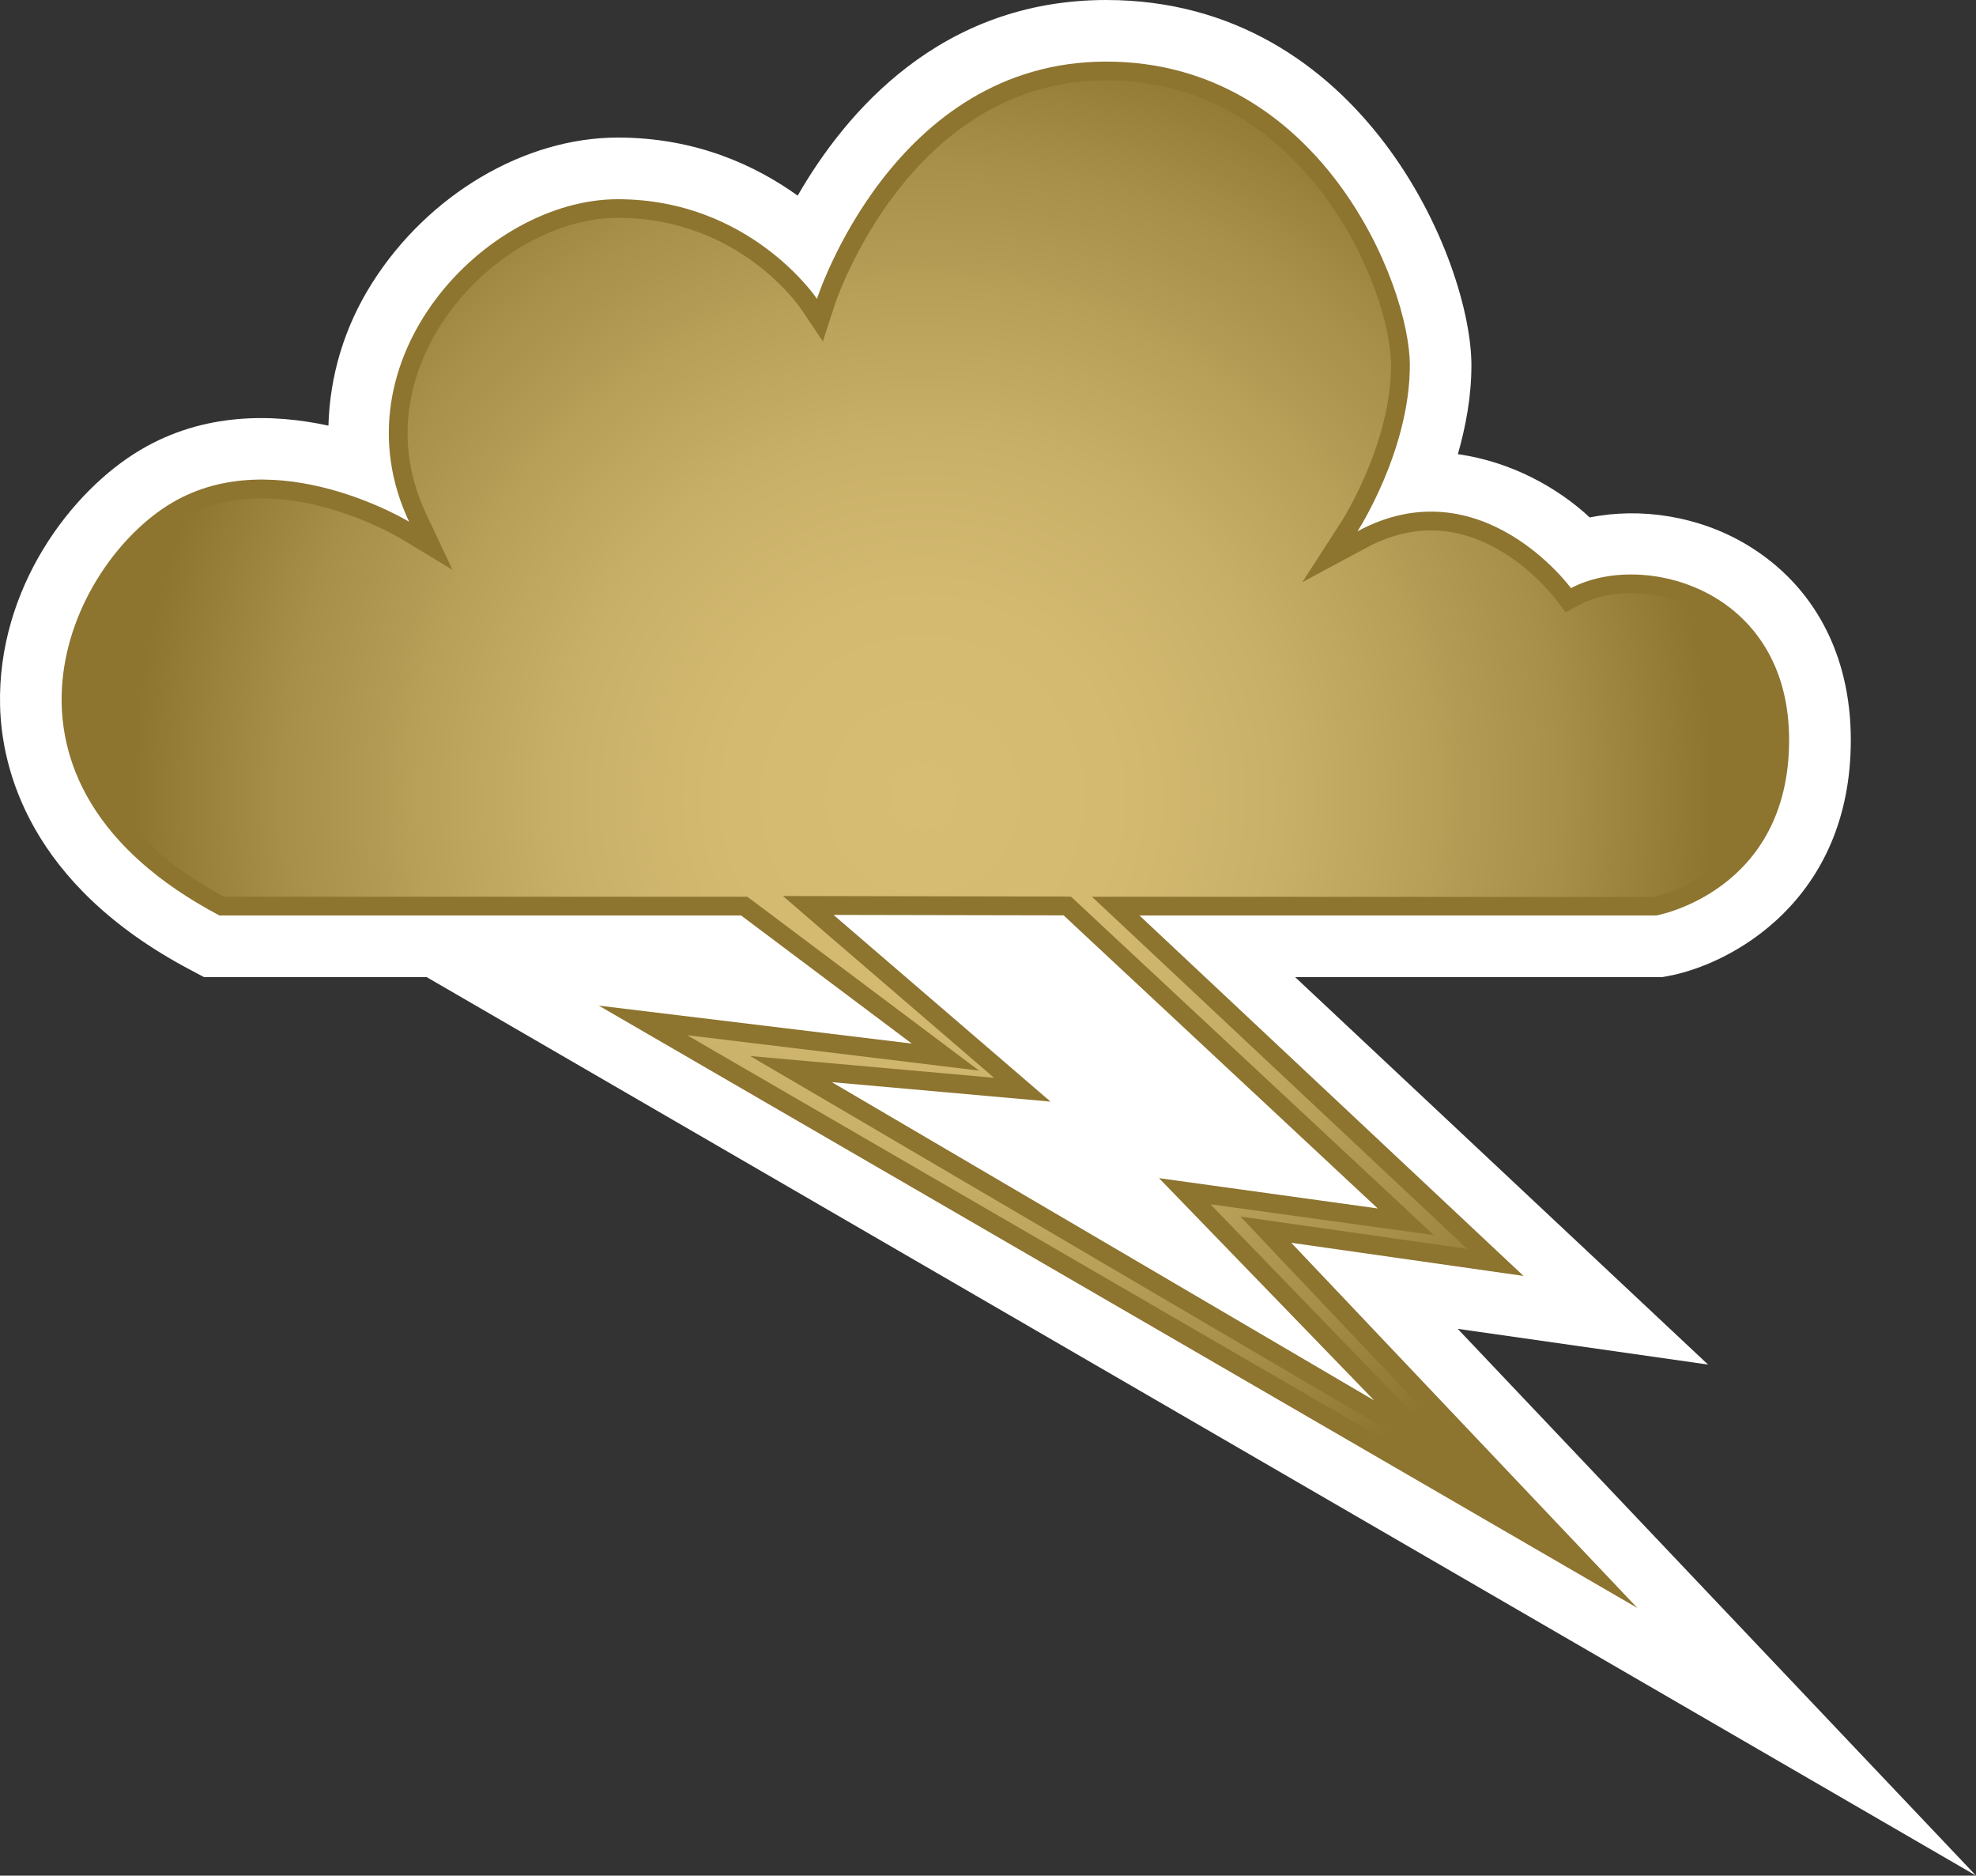
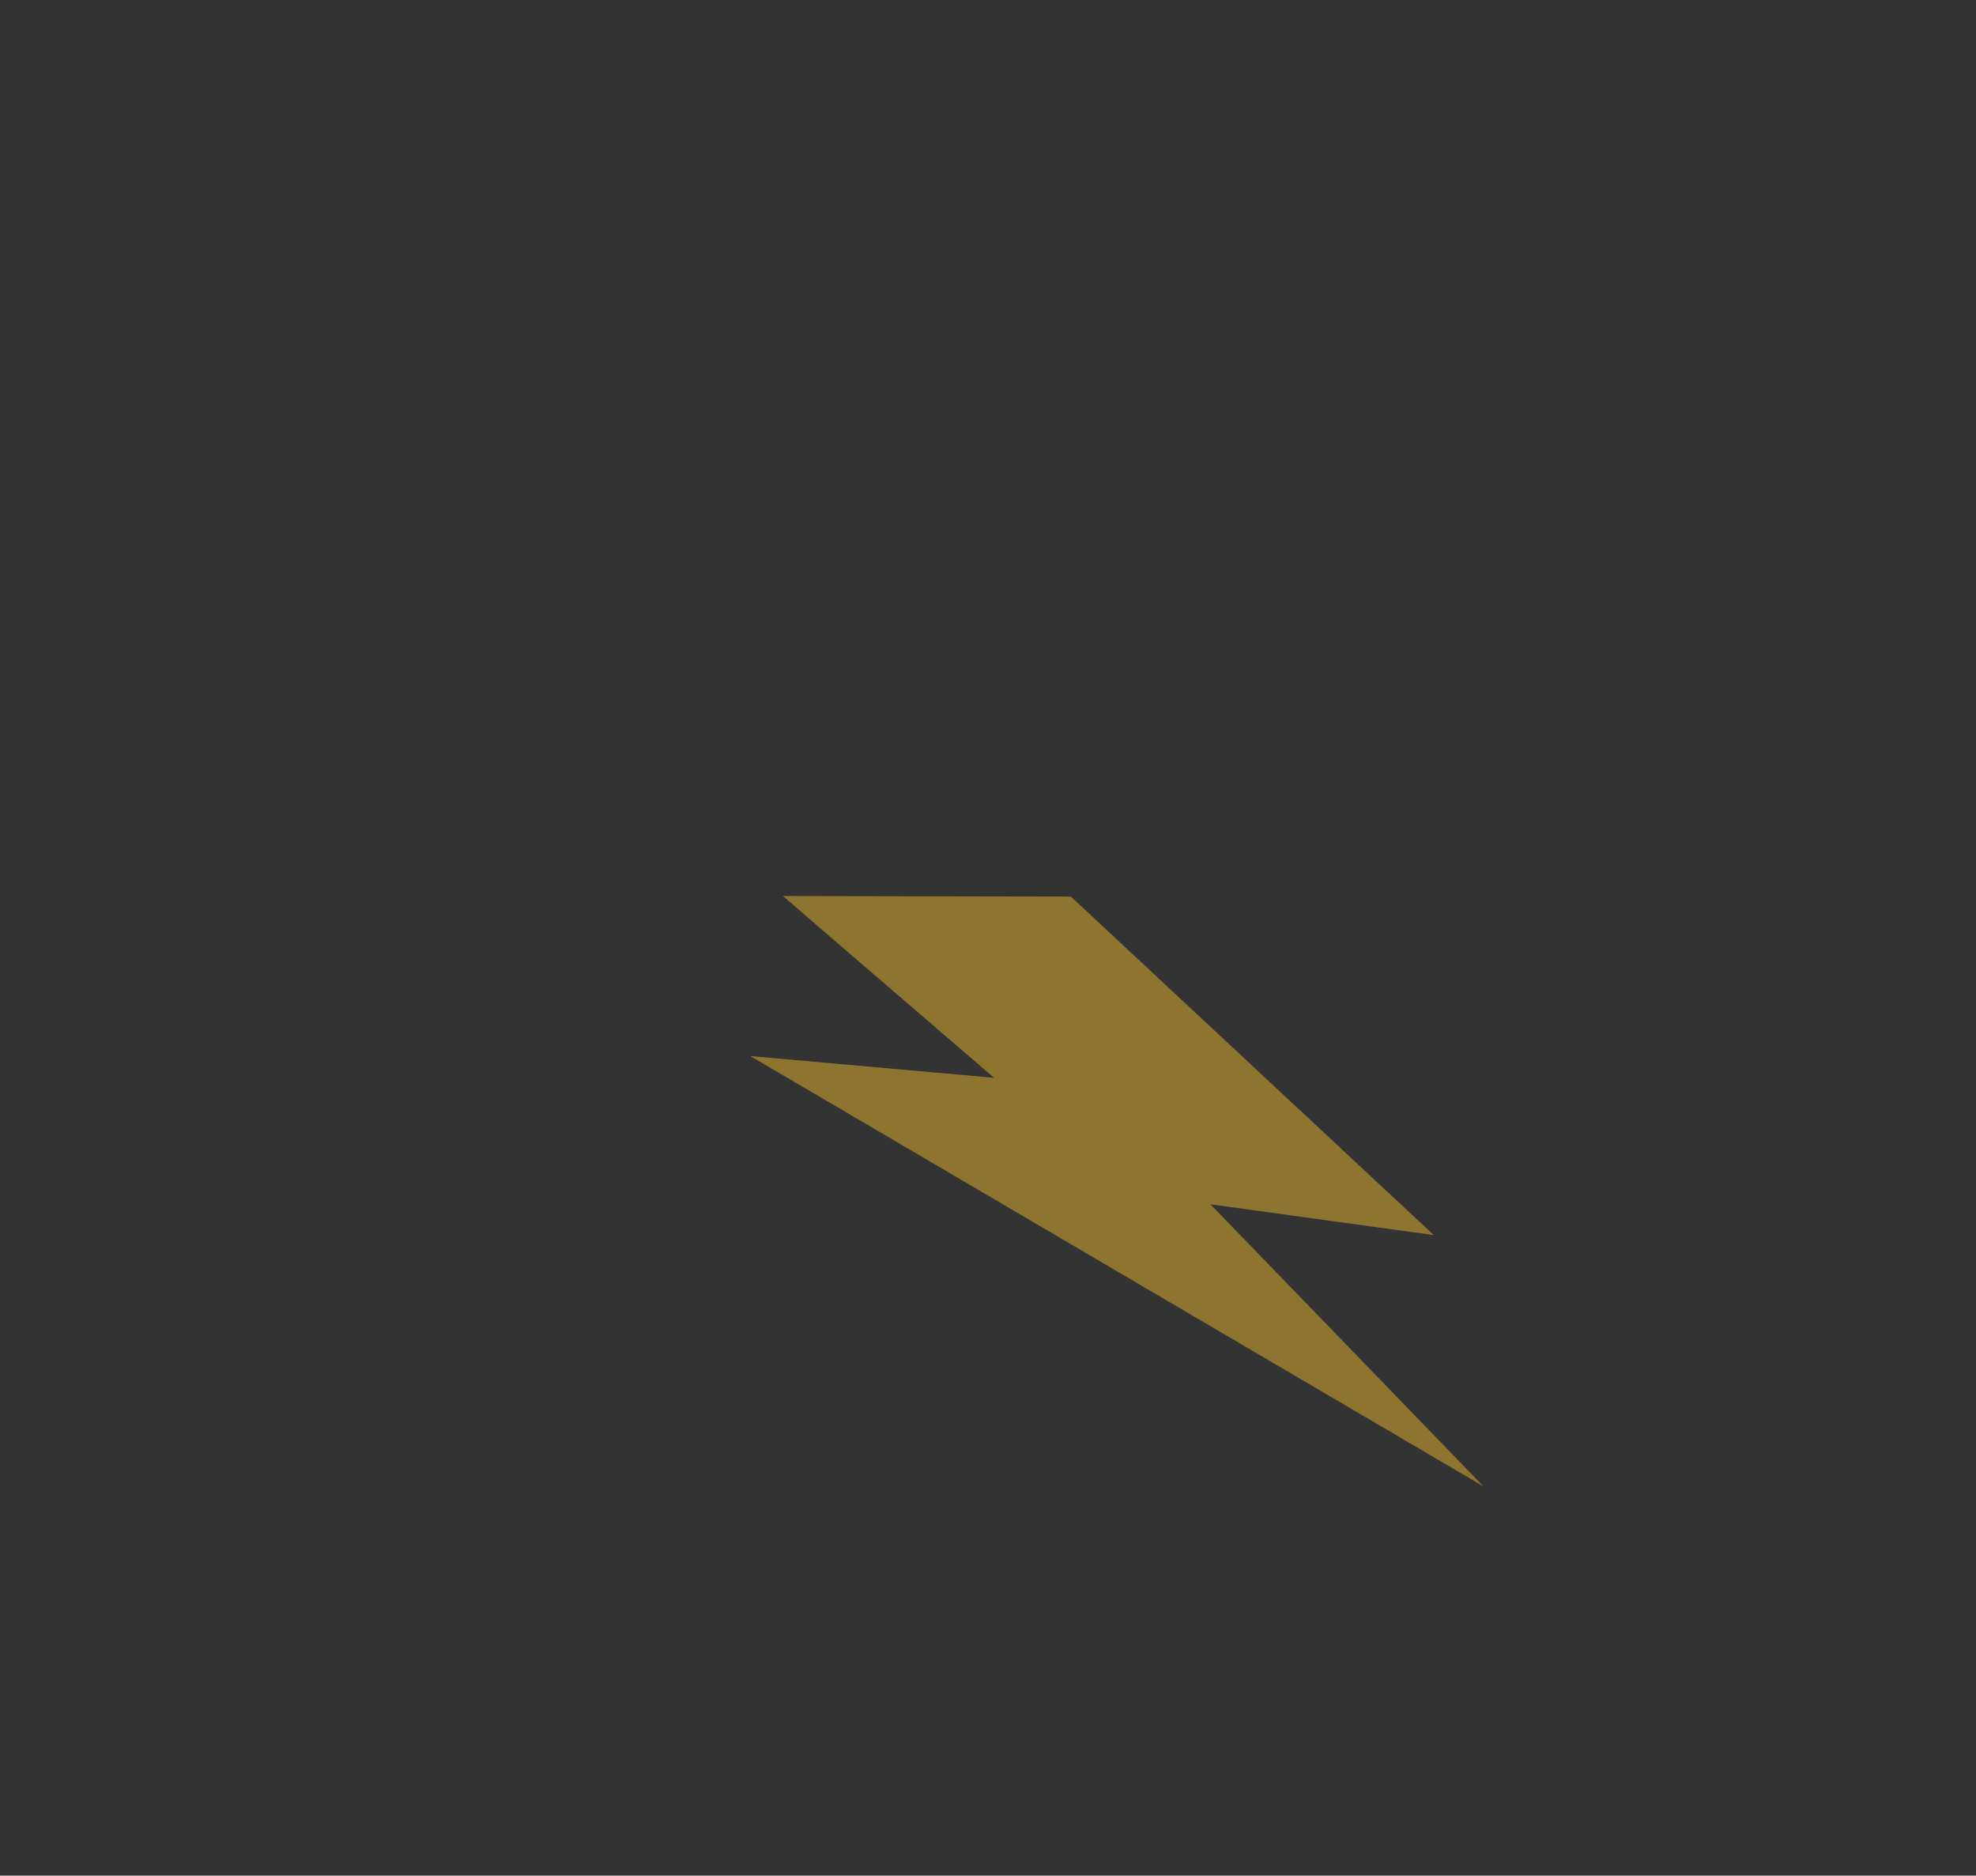
<svg xmlns="http://www.w3.org/2000/svg" xmlns:xlink="http://www.w3.org/1999/xlink" version="1.1" id="Layer_1" x="0px" y="0px" width="52.687px" height="50px" viewBox="0 0 52.687 50" enable-background="new 0 0 52.687 50" xml:space="preserve">
  <rect x="0" y="0" width="52.687" height="50" fill="#333333" stroke="none" />
  <g>
-     <path fill="#FFFFFF" d="M21.269,5.215c-1.109-0.795-2.698-1.548-4.798-1.548c-2.483,0-5.052,1.519-6.543,3.868   c-0.759,1.195-1.134,2.502-1.171,3.812c-1.486-0.323-3.32-0.355-5.008,0.644c-1.857,1.097-3.822,3.698-3.747,6.82   c0.039,1.65,0.751,4.762,5.079,7.047l0.361,0.191h5.936C13.245,27.131,52.687,50,52.687,50S41.595,38.303,38.867,35.424   c0.565,0.08,6.676,0.953,6.676,0.953s-8.005-7.51-11.009-10.328h9.775l0.144-0.025c1.692-0.303,4.896-2.01,4.896-6.297   c0-2.283-0.984-4.131-2.771-5.204c-1.272-0.763-2.826-1.005-4.19-0.729c-0.843-0.784-2.08-1.484-3.516-1.687   c0.207-0.727,0.361-1.527,0.361-2.37C39.233,6.967,36.337,0,29.497,0C25.065,0,22.537,3.013,21.269,5.215" />
-     <path fill="#8D742F" d="M43.659,42.866l-9.23-9.736l6.194,0.884l-10.241-9.609h13.783c0,0,3.539-0.633,3.539-4.678   c0-4.048-3.92-5.058-5.816-4.048c0,0-2.402-3.286-5.691-1.517c0,0,1.394-2.149,1.394-4.425c0-2.165-2.403-8.095-8.095-8.095   c-5.689,0-7.713,6.325-7.713,6.325s-1.77-2.656-5.312-2.656c-3.54,0-7.585,4.298-5.563,8.597c0,0-3.54-2.148-6.322-0.505   c-2.781,1.645-5.438,7.461,1.264,11.001h13.909l4.553,3.416l-8.346-1.012L43.659,42.866z" />
-   </g>
+     </g>
  <g>
    <defs>
-       <path id="SVGID_241_" d="M22.258,8.123L21.94,9.1l-0.574-0.853c-0.068-0.101-1.68-2.44-4.895-2.44    c-1.742,0-3.643,1.158-4.734,2.877c-0.586,0.924-1.414,2.805-0.375,5.013l0.703,1.493l-1.414-0.854    c-0.02-0.01-1.769-1.051-3.674-1.051c-0.801,0-1.52,0.183-2.139,0.548c-1.379,0.815-2.746,2.771-2.695,4.926    c0.051,2.041,1.373,3.817,3.834,5.147h13.78h0.167l0.135,0.098l4.551,3.414l1.496,1.123l-1.854-0.227l-5.932-0.718l22.586,13.097    l-6.844-7.217l-0.986-1.045l1.422,0.203l4.624,0.658l-9.085-8.523l-0.922-0.863h1.266l13.693,0.006    c0.127-0.026,3.13-0.622,3.13-4.188c0-2.685-1.925-3.909-3.714-3.909c-0.511,0-0.998,0.106-1.369,0.307l-0.379,0.201l-0.26-0.347    c-0.014-0.019-1.375-1.837-3.326-1.837c-0.572,0-1.152,0.156-1.722,0.462l-1.709,0.918l1.051-1.628    c0.013-0.021,1.313-2.06,1.313-4.154c0-2.093-2.337-7.597-7.594-7.597C24.243,2.141,22.278,8.058,22.258,8.123" />
-     </defs>
+       </defs>
    <clipPath id="SVGID_3_">
      <use xlink:href="#SVGID_241_" overflow="visible" />
    </clipPath>
    <radialGradient id="SVGID_4_" cx="-458.216" cy="567.988" r="1.251" gradientTransform="matrix(16.774 0 0 -16.774 7710.677 9548.746)" gradientUnits="userSpaceOnUse">
      <stop offset="0" style="stop-color:#D7BD74" />
      <stop offset="0.246" style="stop-color:#D4BA71" />
      <stop offset="0.455" style="stop-color:#C9B068" />
      <stop offset="0.65" style="stop-color:#B89F58" />
      <stop offset="0.691" style="stop-color:#B39A54" />
      <stop offset="0.81" style="stop-color:#A88F49" />
      <stop offset="1" style="stop-color:#8D742F" />
    </radialGradient>
    <rect x="2.093" y="2.141" clip-path="url(#SVGID_3_)" fill="url(#SVGID_4_)" width="45.112" height="38.553" />
  </g>
  <polygon fill="#8D742F" points="39.553,39.623 36.388,37.766 21.927,29.279 20.003,28.152 22.223,28.35 26.505,28.732   21.897,24.768 20.876,23.886 22.226,23.889 28.36,23.901 28.558,23.904 28.7,24.037 37.075,31.848 38.229,32.925 36.666,32.71   32.275,32.104 37.001,36.987 " />
-   <polygon fill="#FFFFFF" points="28.36,24.402 36.735,32.215 30.903,31.407 36.642,37.334 22.179,28.848 28.011,29.367 22.225,24.39   " />
</svg>